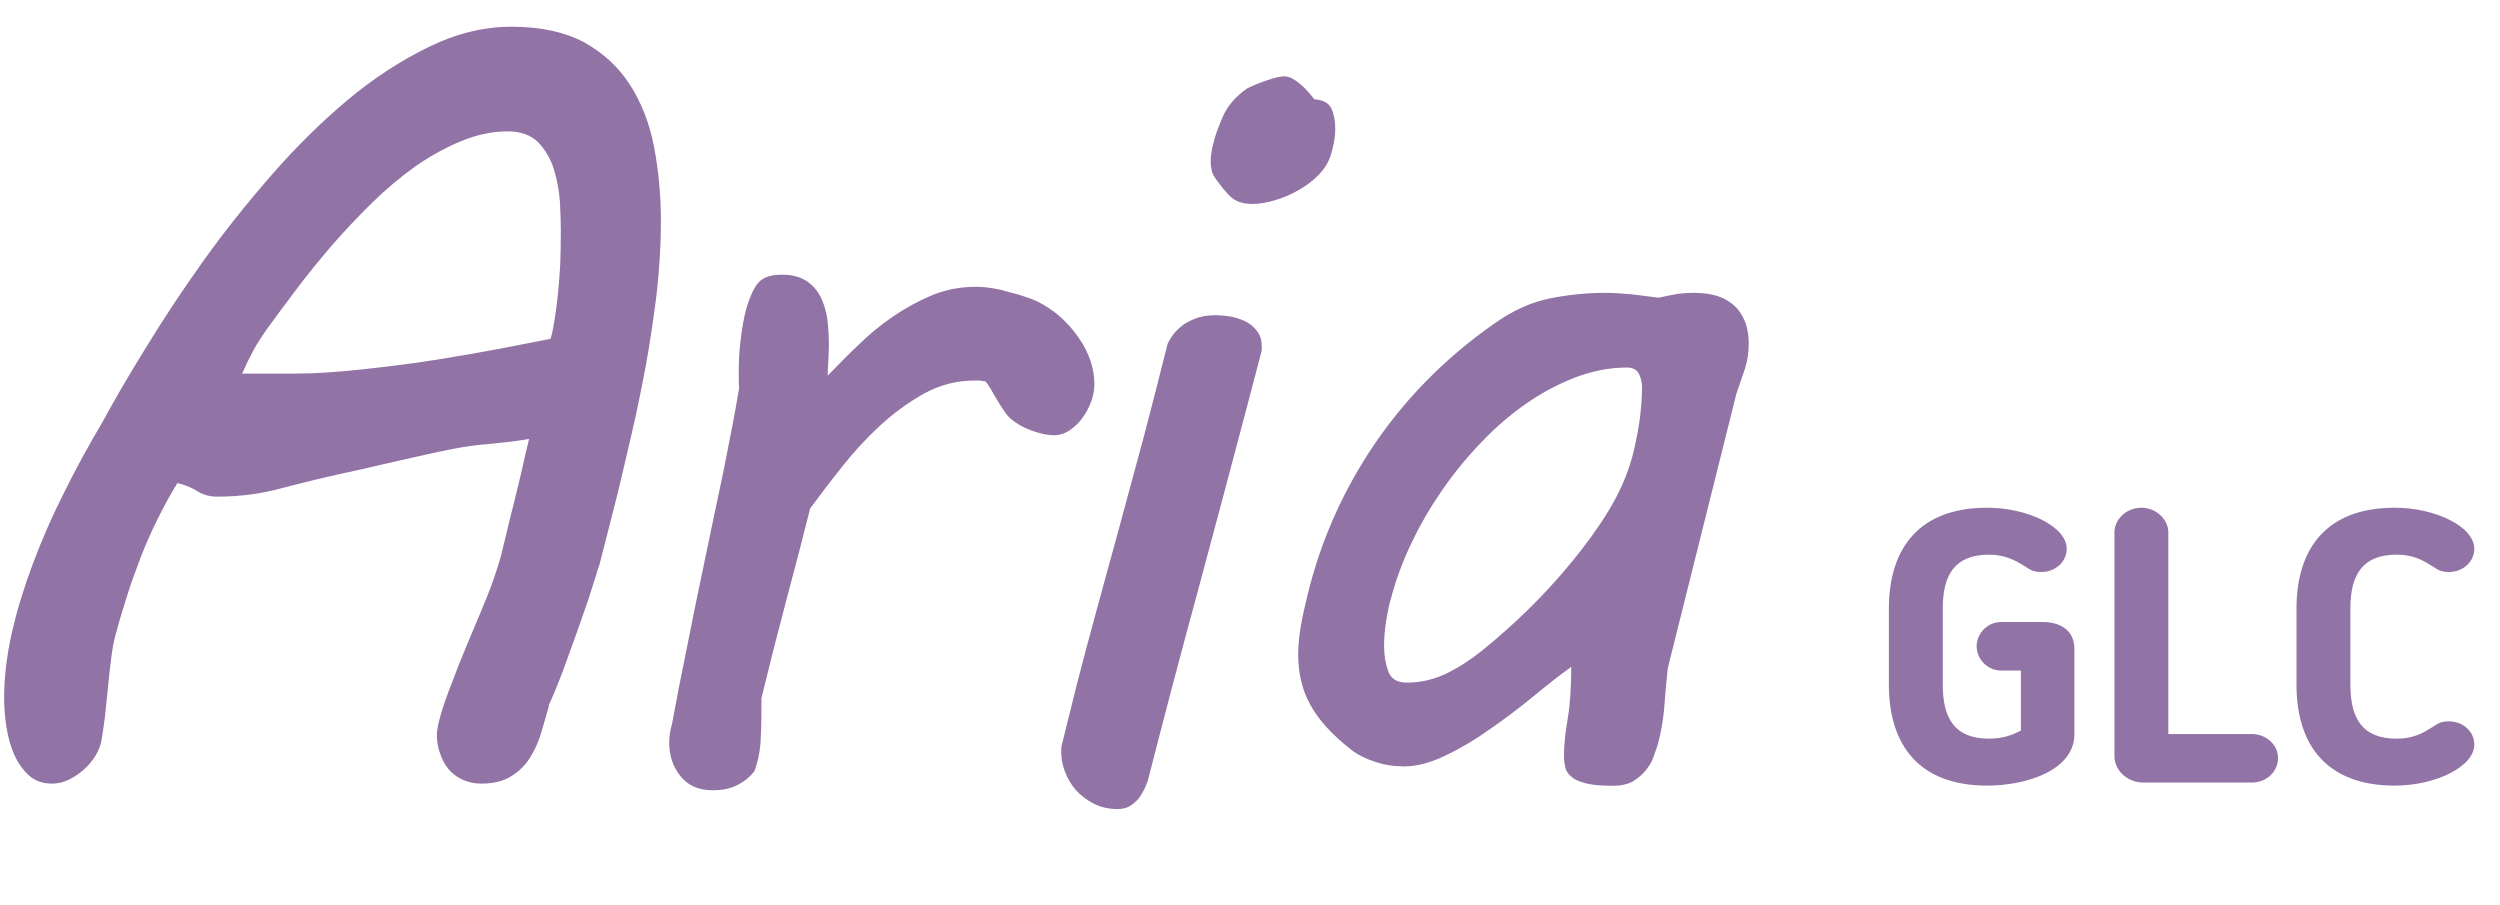
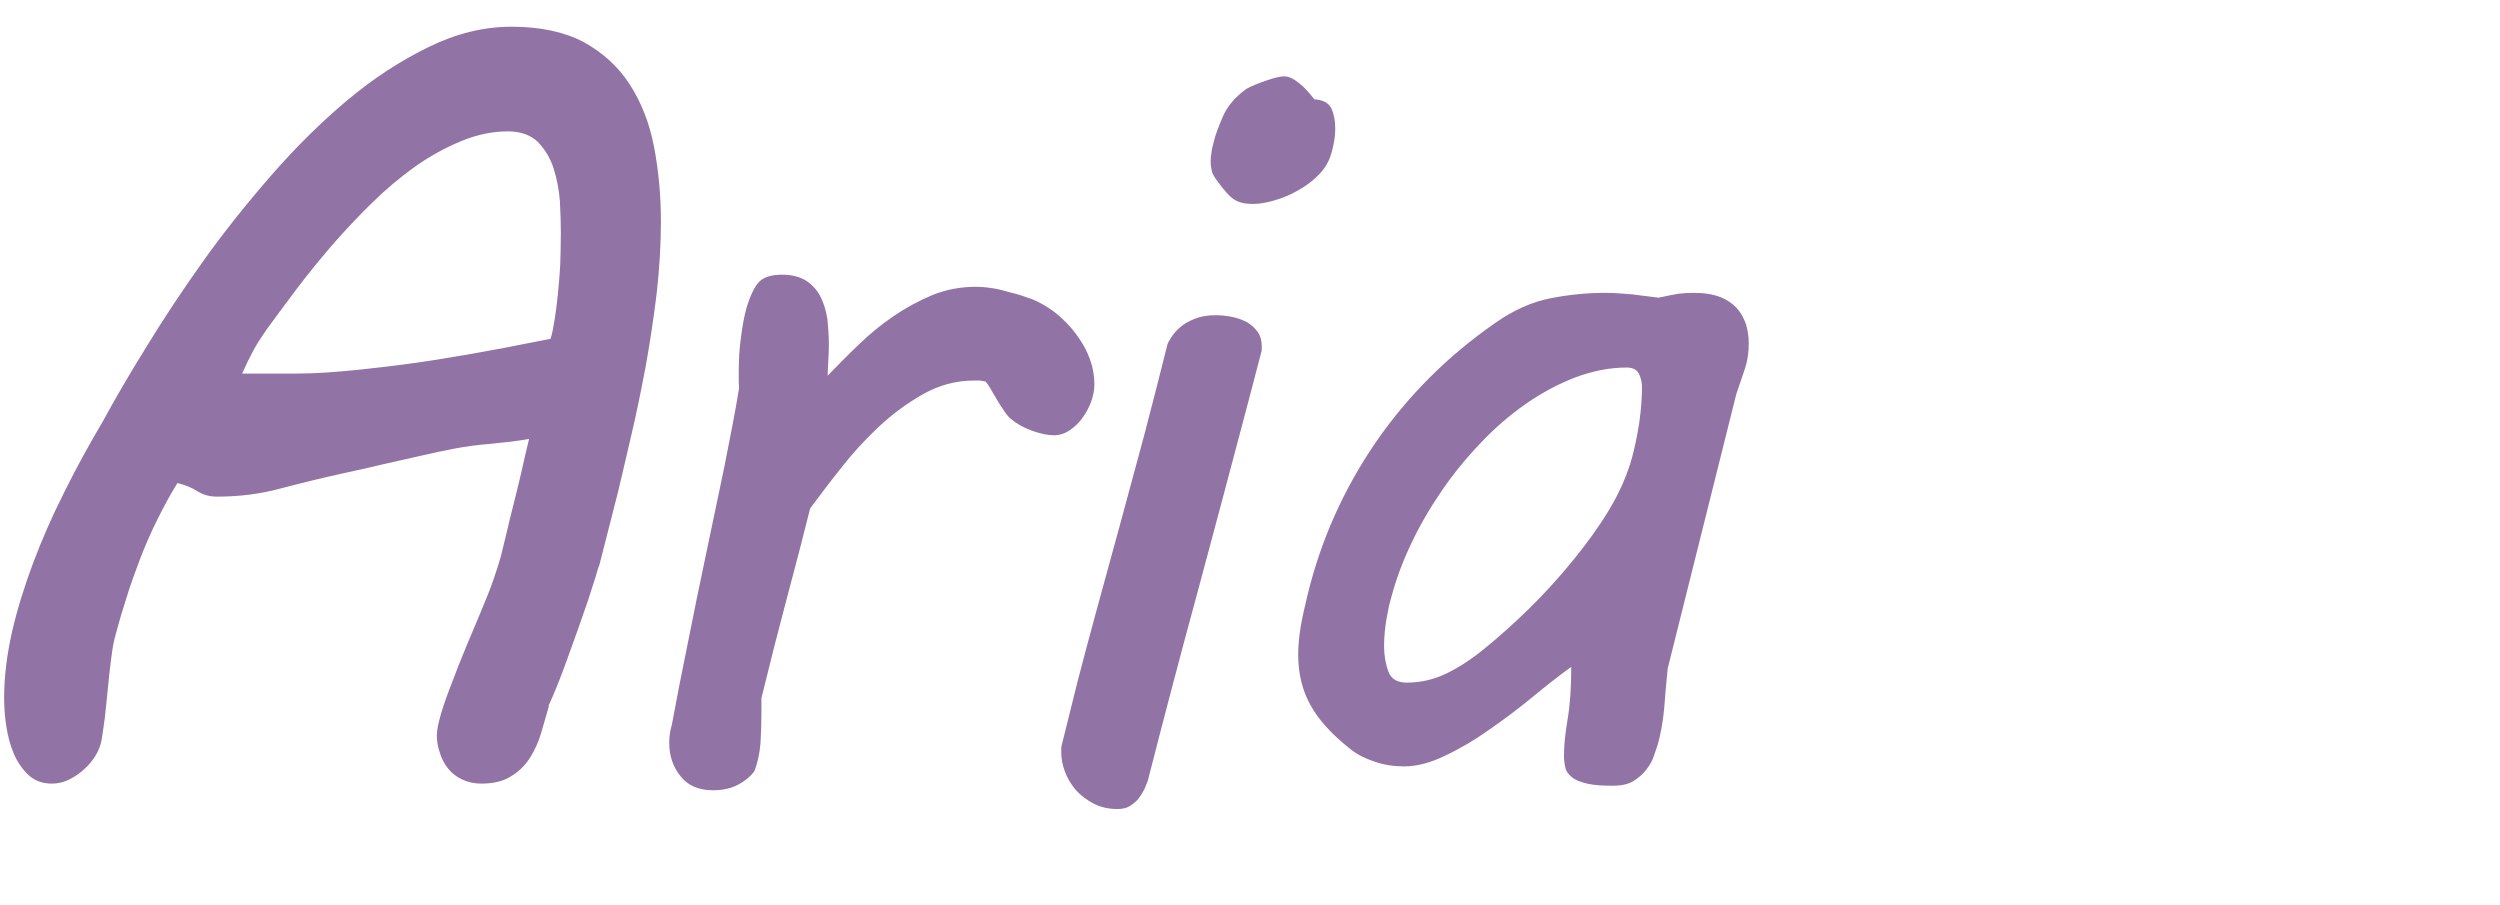
<svg xmlns="http://www.w3.org/2000/svg" xml:space="preserve" width="210mm" height="76mm" style="shape-rendering:geometricPrecision; text-rendering:geometricPrecision; image-rendering:optimizeQuality; fill-rule:evenodd; clip-rule:evenodd" viewBox="0 0 21000 7600">
  <defs>
    <style type="text/css">       .fil0 {fill:#9173A6;fill-rule:nonzero}     </style>
  </defs>
  <g id="Layer_x0020_1">
    <g id="_105553144181760">
      <path class="fil0" d="M13137.54 6346.23c0,-83.83 10.15,-185.47 30.51,-304.82 20.31,-119.44 30.47,-264.2 30.47,-439.47 -96.55,68.56 -203.22,152.39 -320.08,248.94 -116.82,96.55 -238.74,188 -363.19,274.31 -124.49,88.92 -248.94,162.58 -373.43,221.04 -124.45,60.94 -238.74,91.41 -347.98,91.41 -88.88,0 -170.17,-12.73 -248.94,-40.63 -78.72,-25.41 -147.29,-60.94 -200.64,-104.18 -154.96,-121.88 -266.73,-243.84 -335.29,-368.29 -68.57,-121.92 -104.14,-264.15 -104.14,-426.7 0,-73.66 7.63,-149.86 20.31,-228.62 12.69,-78.73 33,-167.65 58.42,-271.83 111.76,-459.7 302.29,-886.48 571.5,-1280.18 269.25,-391.13 604.54,-726.47 1003.34,-1003.31 154.97,-109.27 309.88,-177.84 464.84,-208.31 154.97,-30.47 307.36,-45.73 459.75,-45.73 66.03,0 142.27,5.1 226.09,12.73 83.83,10.16 157.49,20.31 223.53,27.9 68.57,-15.21 121.92,-25.37 165.08,-33 43.19,-5.1 86.39,-7.63 132.12,-7.63 88.88,0 162.54,12.73 220.95,35.62 58.45,22.79 104.14,55.88 139.71,93.93 33.04,38.14 58.45,83.83 76.19,134.65 15.26,53.35 22.89,106.66 22.89,159.98 0,76.19 -10.16,147.33 -33.04,215.9 -22.85,68.65 -48.26,139.74 -71.1,208.35l-576.6 2306.33c-12.73,124.53 -22.89,241.31 -30.47,345.49 -10.2,104.14 -27.94,203.22 -53.36,294.67 -7.62,25.37 -20.31,58.41 -33.04,96.46 -12.68,40.71 -35.57,78.77 -63.51,114.34 -27.94,38.09 -66.04,68.56 -109.19,96.55 -43.2,25.37 -101.61,38.05 -170.22,38.05 -91.41,0 -162.54,-5.05 -215.9,-17.78 -53.31,-12.64 -96.5,-27.9 -124.45,-50.78 -30.46,-22.89 -50.82,-48.22 -58.41,-78.77 -7.62,-30.43 -12.72,-66 -12.72,-106.62zm-7493.36 -261.67c38.1,-205.7 81.29,-429.23 132.12,-675.64 48.25,-243.88 99.03,-492.82 152.39,-744.25 53.35,-251.51 104.13,-497.88 154.96,-739.15 48.25,-241.31 91.41,-462.31 124.45,-663 -2.53,-30.42 -2.53,-55.88 -2.53,-78.76 0,-22.8 0,-45.68 0,-71.1 0,-88.88 5.05,-180.33 17.78,-271.78 10.16,-88.92 25.37,-172.74 45.69,-248.94 33.04,-109.19 68.6,-185.39 109.23,-226.06 38.1,-38.05 101.61,-58.45 190.53,-58.45 83.82,0 149.86,17.83 203.17,50.83 50.83,33.04 91.45,78.72 119.39,132.12 27.95,55.88 48.26,119.35 58.46,190.44 7.58,71.14 12.68,144.81 12.68,221 0,40.71 -2.53,86.39 -5.1,134.65 -2.53,50.82 -5.05,91.41 -5.05,119.39 81.29,-83.82 167.64,-172.75 261.62,-261.67 91.45,-88.88 187.96,-167.64 292.1,-238.74 104.13,-71.14 213.37,-129.55 327.66,-177.76 114.33,-45.77 236.25,-68.61 360.7,-68.61 50.83,0 99.08,5.1 147.34,12.73 48.25,7.54 96.5,20.27 147.33,35.48 58.41,12.77 116.82,33.09 180.33,55.89 63.51,25.45 124.45,61.02 182.9,104.17 96.51,73.67 177.8,165.12 243.84,274.31 63.51,109.28 96.51,221 96.51,335.34 0,43.15 -7.63,91.45 -25.37,142.23 -17.79,50.78 -43.2,96.55 -73.67,139.66 -30.51,43.24 -66.04,76.24 -106.7,104.22 -40.63,27.9 -86.36,43.12 -134.61,43.12 -50.82,0 -111.76,-12.69 -182.9,-38.06 -71.14,-25.41 -129.55,-58.41 -177.8,-99.08 -20.32,-17.78 -40.63,-40.62 -60.98,-73.66 -22.85,-33.04 -43.16,-63.47 -60.94,-96.55 -20.32,-32.96 -38.1,-63.51 -53.36,-91.46 -17.78,-27.89 -30.47,-45.72 -38.09,-53.31 -15.26,-2.57 -30.47,-5.1 -48.26,-7.62 -17.78,0 -33.04,0 -48.25,0 -149.86,0 -289.57,38.14 -424.22,111.8 -134.6,76.2 -259.09,167.65 -375.91,276.84 -116.87,109.24 -223.53,226.06 -320.04,350.51 -99.08,124.49 -182.9,236.21 -256.57,335.29 -58.41,236.25 -124.45,487.72 -195.58,754.4 -71.14,266.77 -142.24,546.18 -213.38,838.27l0 111.73c0,86.35 -2.52,175.27 -7.62,264.19 -7.63,91.45 -25.37,172.75 -53.31,241.31 -33.04,43.16 -78.77,81.3 -137.18,111.72 -58.41,30.56 -129.55,45.77 -208.31,45.77 -121.92,0 -213.33,-40.67 -274.31,-119.43 -63.51,-78.73 -93.98,-172.66 -93.98,-281.9 0,-48.25 7.62,-99.12 22.84,-152.43zm3405.04 -350.5c43.2,-170.18 96.51,-365.77 157.49,-591.82 60.94,-223.53 127.02,-462.31 195.59,-713.78 68.57,-251.51 137.18,-508.04 208.27,-769.71 68.61,-261.58 134.65,-518.15 195.59,-764.56 2.57,-12.68 15.25,-32.95 33.04,-60.94 17.78,-27.94 40.62,-55.84 73.66,-83.82 30.47,-27.9 71.1,-50.78 121.92,-71.14 48.26,-20.31 106.67,-30.42 175.28,-30.42 48.25,0 96.51,5.01 144.76,15.21 45.73,10.16 86.35,25.41 124.49,45.72 35.53,22.85 63.47,48.26 86.35,81.3 22.84,33 33,73.66 33,116.82 0,7.63 0,17.83 0,27.98 0,10.16 -2.53,20.27 -5.06,27.9l-121.92 464.84c-137.17,520.68 -276.88,1041.4 -416.58,1562.12 -142.24,520.77 -279.41,1044.02 -414.02,1569.84 -7.63,17.78 -15.25,40.58 -27.94,68.57 -12.73,25.37 -27.94,50.78 -48.29,78.76 -20.32,25.33 -45.73,45.64 -73.67,63.47 -27.94,17.78 -63.47,25.41 -104.14,25.41 -76.19,0 -142.23,-15.25 -200.64,-45.77 -58.45,-30.42 -109.24,-68.56 -149.86,-114.25 -40.67,-48.29 -71.14,-99.08 -91.45,-154.96 -20.32,-53.31 -30.47,-106.7 -30.47,-157.49 0,-12.72 0,-25.41 0,-38.14 0,-12.64 2.53,-25.32 7.58,-40.58l127.02 -510.56zm1143.05 -4528.97c12.69,-60.94 40.63,-134.6 78.73,-223.53 38.09,-88.88 104.13,-167.64 200.68,-236.21 48.26,-25.45 104.14,-48.29 172.71,-71.14 66.03,-22.88 114.33,-33.04 142.27,-33.04 27.94,0 58.41,10.16 88.88,30.52 30.47,20.27 58.41,43.11 81.3,66.03 27.94,27.94 55.88,60.94 83.82,96.51 73.67,5.1 119.39,30.47 142.23,76.2 22.84,48.25 33.04,104.13 33.04,167.6 0,48.34 -5.1,88.92 -12.72,127.06 -7.63,38.06 -15.22,68.57 -22.85,91.41 -17.78,60.98 -50.82,116.86 -99.07,167.65 -50.79,53.39 -109.24,96.55 -172.71,132.07 -63.51,38.14 -132.12,66.08 -200.68,86.35 -68.57,20.36 -129.55,30.52 -182.91,30.52 -68.56,0 -119.34,-12.73 -154.91,-35.57 -38.1,-22.84 -83.83,-73.67 -139.71,-149.86 -33.04,-43.16 -50.82,-76.2 -53.35,-101.57 -5.06,-25.45 -7.63,-45.77 -7.63,-63.51 0,-33.04 2.57,-61.02 7.63,-86.35 2.53,-22.88 7.63,-48.3 15.25,-71.14zm-6149.28 5377.31c-60.94,0 -114.29,-12.64 -162.55,-35.53 -48.25,-22.88 -86.35,-53.31 -116.86,-91.45 -30.47,-38.1 -53.31,-81.29 -68.57,-132.08 -17.78,-48.29 -25.41,-99.07 -25.41,-147.29 0,-43.24 12.73,-104.22 35.57,-182.94 22.88,-76.2 53.35,-162.59 91.45,-259.05 35.57,-96.51 76.19,-198.16 119.39,-302.26 43.16,-104.17 86.35,-205.78 126.98,-302.29 40.67,-96.51 76.19,-185.47 104.13,-266.72 27.95,-81.3 48.3,-144.81 60.99,-193.02 12.68,-53.4 27.94,-114.33 45.72,-188 17.79,-73.67 35.57,-152.43 58.41,-238.78 22.89,-86.31 43.2,-177.76 66.04,-271.79 20.31,-93.98 43.2,-190.44 66.04,-284.46 -40.63,7.63 -91.41,15.25 -149.86,22.88 -60.94,7.59 -124.45,12.64 -190.49,20.27 -96.55,7.63 -190.53,20.36 -284.51,38.14 -93.98,17.74 -187.96,38.06 -286.99,60.98 -99.08,22.84 -200.69,45.69 -304.83,68.57 -104.13,25.41 -215.9,50.74 -335.29,76.2 -175.27,38.05 -350.55,81.29 -525.82,126.97 -175.23,48.3 -355.6,71.1 -546.09,71.1 -58.41,0 -114.29,-15.17 -162.59,-45.69 -48.25,-30.51 -104.14,-53.31 -167.65,-68.56 -58.41,93.98 -111.76,193.01 -165.07,299.72 -53.35,106.71 -101.61,215.9 -144.8,327.71 -43.2,114.25 -83.83,223.52 -116.83,332.67 -35.56,109.28 -66.08,213.38 -91.45,309.93 -15.25,53.31 -27.94,119.35 -38.09,203.17 -10.16,83.82 -20.36,167.64 -27.94,251.51 -7.63,86.39 -17.79,167.64 -25.42,246.41 -10.15,78.72 -20.31,142.23 -27.94,190.45 -7.63,43.23 -25.41,86.35 -50.82,129.54 -27.94,43.24 -58.41,81.3 -96.51,114.34 -38.1,35.53 -81.29,63.47 -127.02,86.39 -48.25,22.84 -93.98,32.96 -142.23,32.96 -81.3,0 -147.34,-25.37 -198.12,-73.67 -50.82,-48.25 -91.45,-106.62 -121.92,-177.76 -30.47,-71.09 -50.82,-149.86 -63.51,-233.68 -12.68,-83.83 -17.78,-162.59 -17.78,-233.69 0,-177.84 22.88,-363.23 66.04,-553.76 43.19,-190.49 104.13,-383.59 177.8,-581.66 73.66,-195.59 160.02,-393.74 261.62,-594.39 99.08,-200.64 208.32,-398.8 325.14,-596.91 96.55,-177.85 215.9,-383.55 360.7,-617.23 142.23,-233.73 302.25,-475.04 477.53,-721.37 175.27,-246.41 368.33,-487.72 574.07,-723.98 205.74,-236.21 419.12,-447.05 640.11,-632.48 220.96,-185.39 449.59,-332.72 683.27,-447.06 233.69,-114.25 464.84,-170.13 696,-170.13 241.27,0 444.48,43.11 607.07,129.55 160.02,88.88 289.57,205.7 386.07,355.56 96.55,149.86 165.12,322.61 203.22,520.72 38.1,198.16 58.41,409 58.41,629.96 0,195.54 -12.69,398.8 -35.57,604.54 -25.37,205.7 -55.88,408.96 -91.41,607.08 -38.1,200.64 -76.23,391.17 -119.39,574.03 -43.2,185.47 -81.29,350.59 -116.86,497.88l-152.39 596.96c-7.63,17.74 -17.79,50.74 -33.04,104.09 -17.79,53.36 -38.1,116.87 -60.94,190.53 -25.41,73.67 -53.36,154.96 -83.82,241.31 -30.47,86.35 -60.99,170.14 -91.46,253.96 -30.47,83.82 -58.41,160.02 -86.35,228.63 -27.94,68.56 -53.35,127.02 -73.66,170.17l5.05 -2.53c-20.31,73.67 -43.15,149.86 -66.03,228.59 -22.85,78.76 -55.89,149.86 -96.51,213.37 -40.63,63.51 -93.98,114.37 -157.49,152.43 -63.51,40.67 -147.33,60.94 -248.94,60.94zm223.53 -5478.92c-132.08,0 -261.63,27.95 -391.18,81.3 -129.55,53.31 -259.05,124.41 -383.54,210.8 -124.45,88.92 -246.37,190.53 -365.76,307.35 -119.4,116.86 -231.16,236.25 -337.82,358.13 -106.71,124.49 -205.75,246.37 -299.77,370.86 -93.98,124.49 -177.8,238.74 -254,342.96 -12.68,17.75 -27.94,40.59 -45.72,68.57 -17.79,27.94 -38.1,58.37 -55.88,91.45 -17.79,32.96 -35.57,68.57 -53.31,104.1 -17.79,38.14 -33.04,71.18 -45.73,99.08l452.11 0c162.59,0 348.02,-12.73 558.82,-35.53 210.84,-22.89 419.12,-48.3 624.86,-81.3 205.74,-33.04 393.7,-66.08 566.45,-99.07 170.17,-33.04 299.72,-58.42 388.64,-76.2 12.69,-38.14 22.84,-91.49 33,-154.96 10.16,-63.47 20.31,-134.61 27.94,-213.33 7.63,-78.76 15.26,-162.59 20.31,-251.51 2.57,-88.92 5.1,-180.37 5.1,-274.31 0,-73.67 -2.53,-160.02 -7.63,-259.14 -7.62,-98.99 -25.41,-190.44 -53.35,-279.37 -27.94,-86.39 -73.62,-160.01 -132.08,-220.95 -60.93,-58.46 -144.76,-88.93 -251.46,-88.93zm7418.09 3921.85c-12.69,40.63 -25.37,99.12 -38.1,172.79 -12.69,76.19 -20.31,152.39 -20.31,228.58 0,78.77 12.68,149.87 35.57,213.38 22.84,63.46 76.19,93.98 154.96,93.98 121.92,0 236.21,-27.99 342.87,-81.3 106.71,-53.35 205.75,-119.39 299.77,-195.63 124.45,-101.52 254,-215.9 383.54,-342.83 129.55,-127.02 251.47,-261.67 365.76,-401.37 114.3,-139.71 218.43,-281.94 307.36,-429.28 88.88,-147.29 152.39,-294.62 193.05,-439.42 22.85,-83.83 43.16,-182.9 60.94,-294.63 15.26,-109.27 22.89,-208.35 22.89,-297.19 0,-38.14 -7.63,-73.67 -25.42,-111.81 -17.78,-35.57 -53.35,-53.31 -101.6,-53.31 -142.24,0 -284.51,27.9 -429.27,81.3 -144.81,55.88 -284.51,129.54 -419.12,223.52 -134.6,93.94 -261.62,203.18 -381.02,330.15 -121.92,127.07 -231.15,261.67 -330.19,406.48 -99.08,144.76 -185.43,294.62 -256.57,447.01 -73.66,154.96 -127.02,304.82 -165.11,449.58z" />
-       <path class="fil0" d="M16319.3 5111.92c0,-278.05 96.99,-452.64 387.98,-452.64 103.46,0 187.52,29.09 268.35,77.59l32.34 19.4c42.02,25.86 64.66,48.49 139.02,48.49 122.86,0 213.39,-90.52 213.39,-193.98 0,-187.53 -326.55,-345.95 -669.27,-345.95 -565.81,0 -824.46,336.25 -824.46,847.09l0 640.17c0,510.85 258.65,847.09 824.46,847.09 333.02,0 733.93,-129.33 733.93,-433.24l0 -714.53c0,-155.2 -116.39,-226.33 -265.12,-226.33l-352.42 0c-106.69,0 -203.68,90.53 -203.68,203.69 0,113.16 96.99,203.7 203.68,203.7l168.13 0 0 504.36c-74.36,38.81 -155.2,67.91 -268.35,67.91 -290.99,0 -387.98,-174.59 -387.98,-452.65l0 -640.17zm2816.09 1254.47c0,-113.16 -103.45,-200.45 -219.85,-200.45l-701.61 0 0 -1694.19c0,-109.93 -103.45,-206.92 -226.32,-206.92 -126.09,0 -226.31,96.99 -226.31,206.92l0 1878.48c0,126.09 113.15,223.09 242.48,223.09l911.76 0c122.86,0 219.85,-90.54 219.85,-206.93zm607.85 -1254.47c0,-278.05 96.98,-452.64 387.98,-452.64 103.45,0 187.52,25.86 268.35,77.59l32.33 19.4c42.03,25.86 64.67,48.49 139.03,48.49 122.86,0 213.39,-90.52 213.39,-193.98 0,-187.53 -326.56,-345.95 -669.27,-345.95 -565.81,0 -824.46,336.25 -824.46,847.09l0 640.17c0,510.85 258.65,847.09 824.46,847.09 342.71,0 669.27,-158.42 669.27,-345.95 0,-103.46 -90.53,-193.99 -213.39,-193.99 -74.36,0 -97,22.63 -139.03,48.5l-32.33 19.4c-80.83,51.73 -164.9,77.6 -268.35,77.6 -291,0 -387.98,-174.59 -387.98,-452.65l0 -640.17z" />
    </g>
  </g>
</svg>